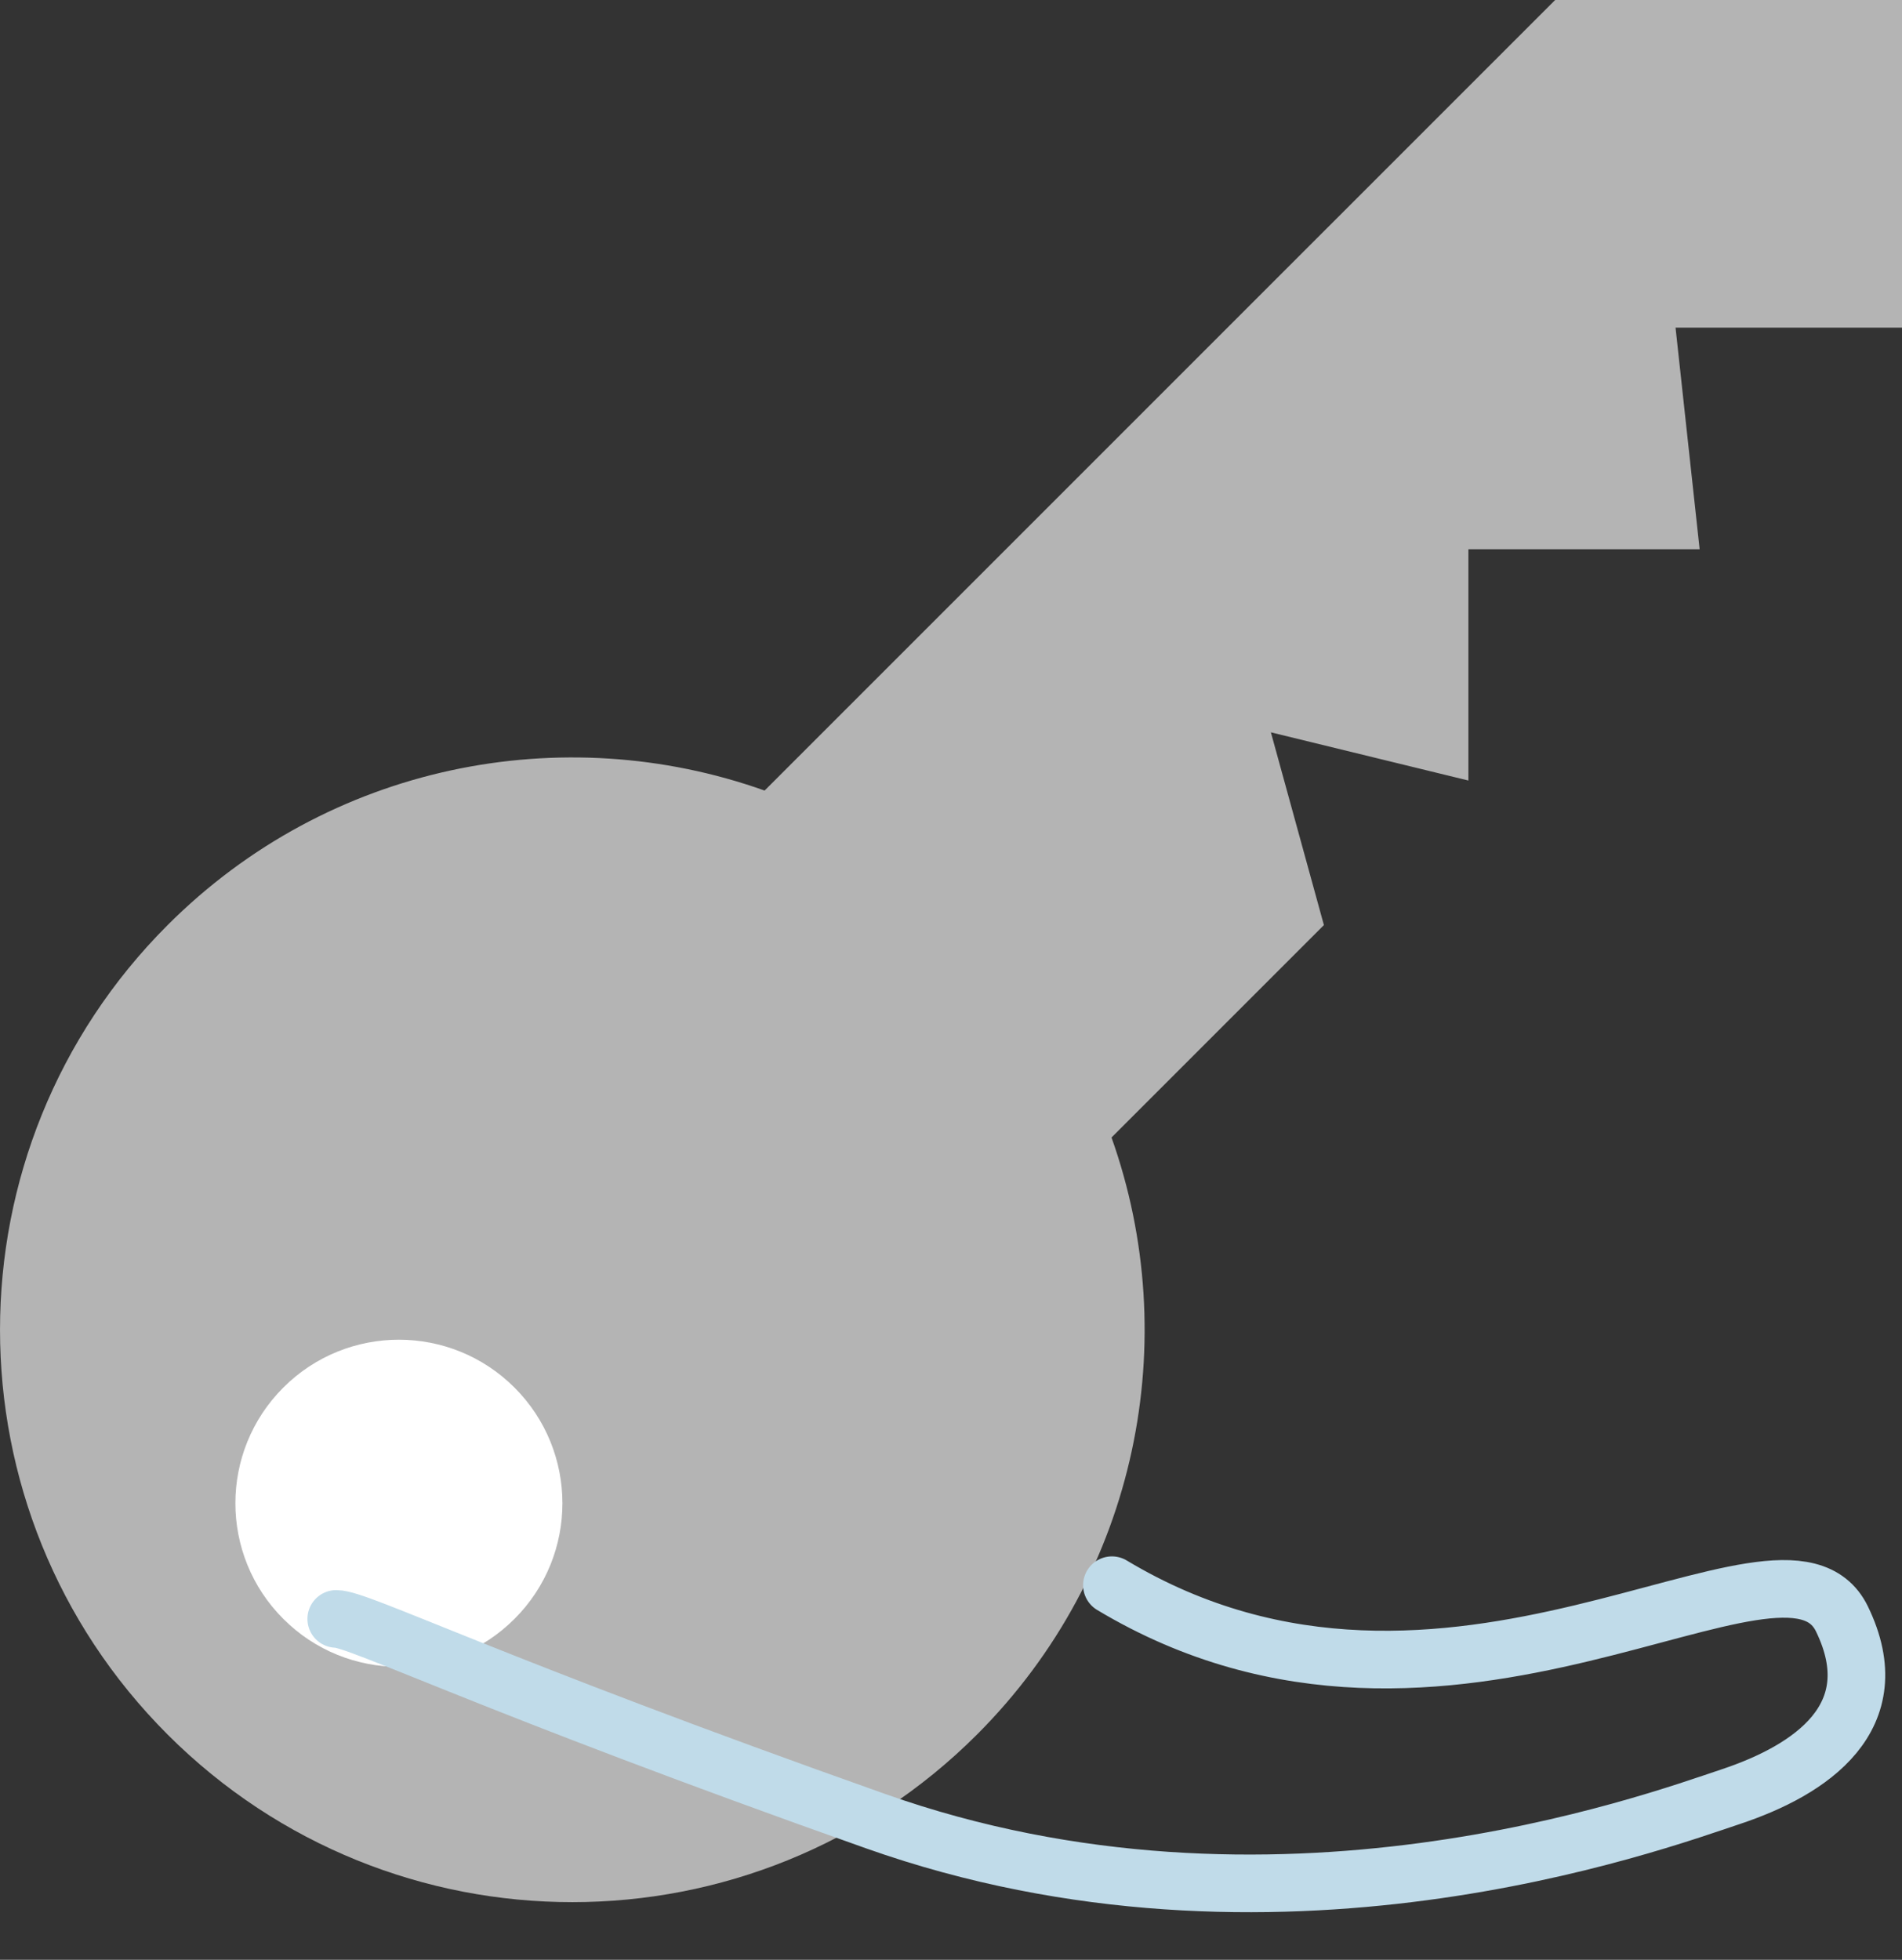
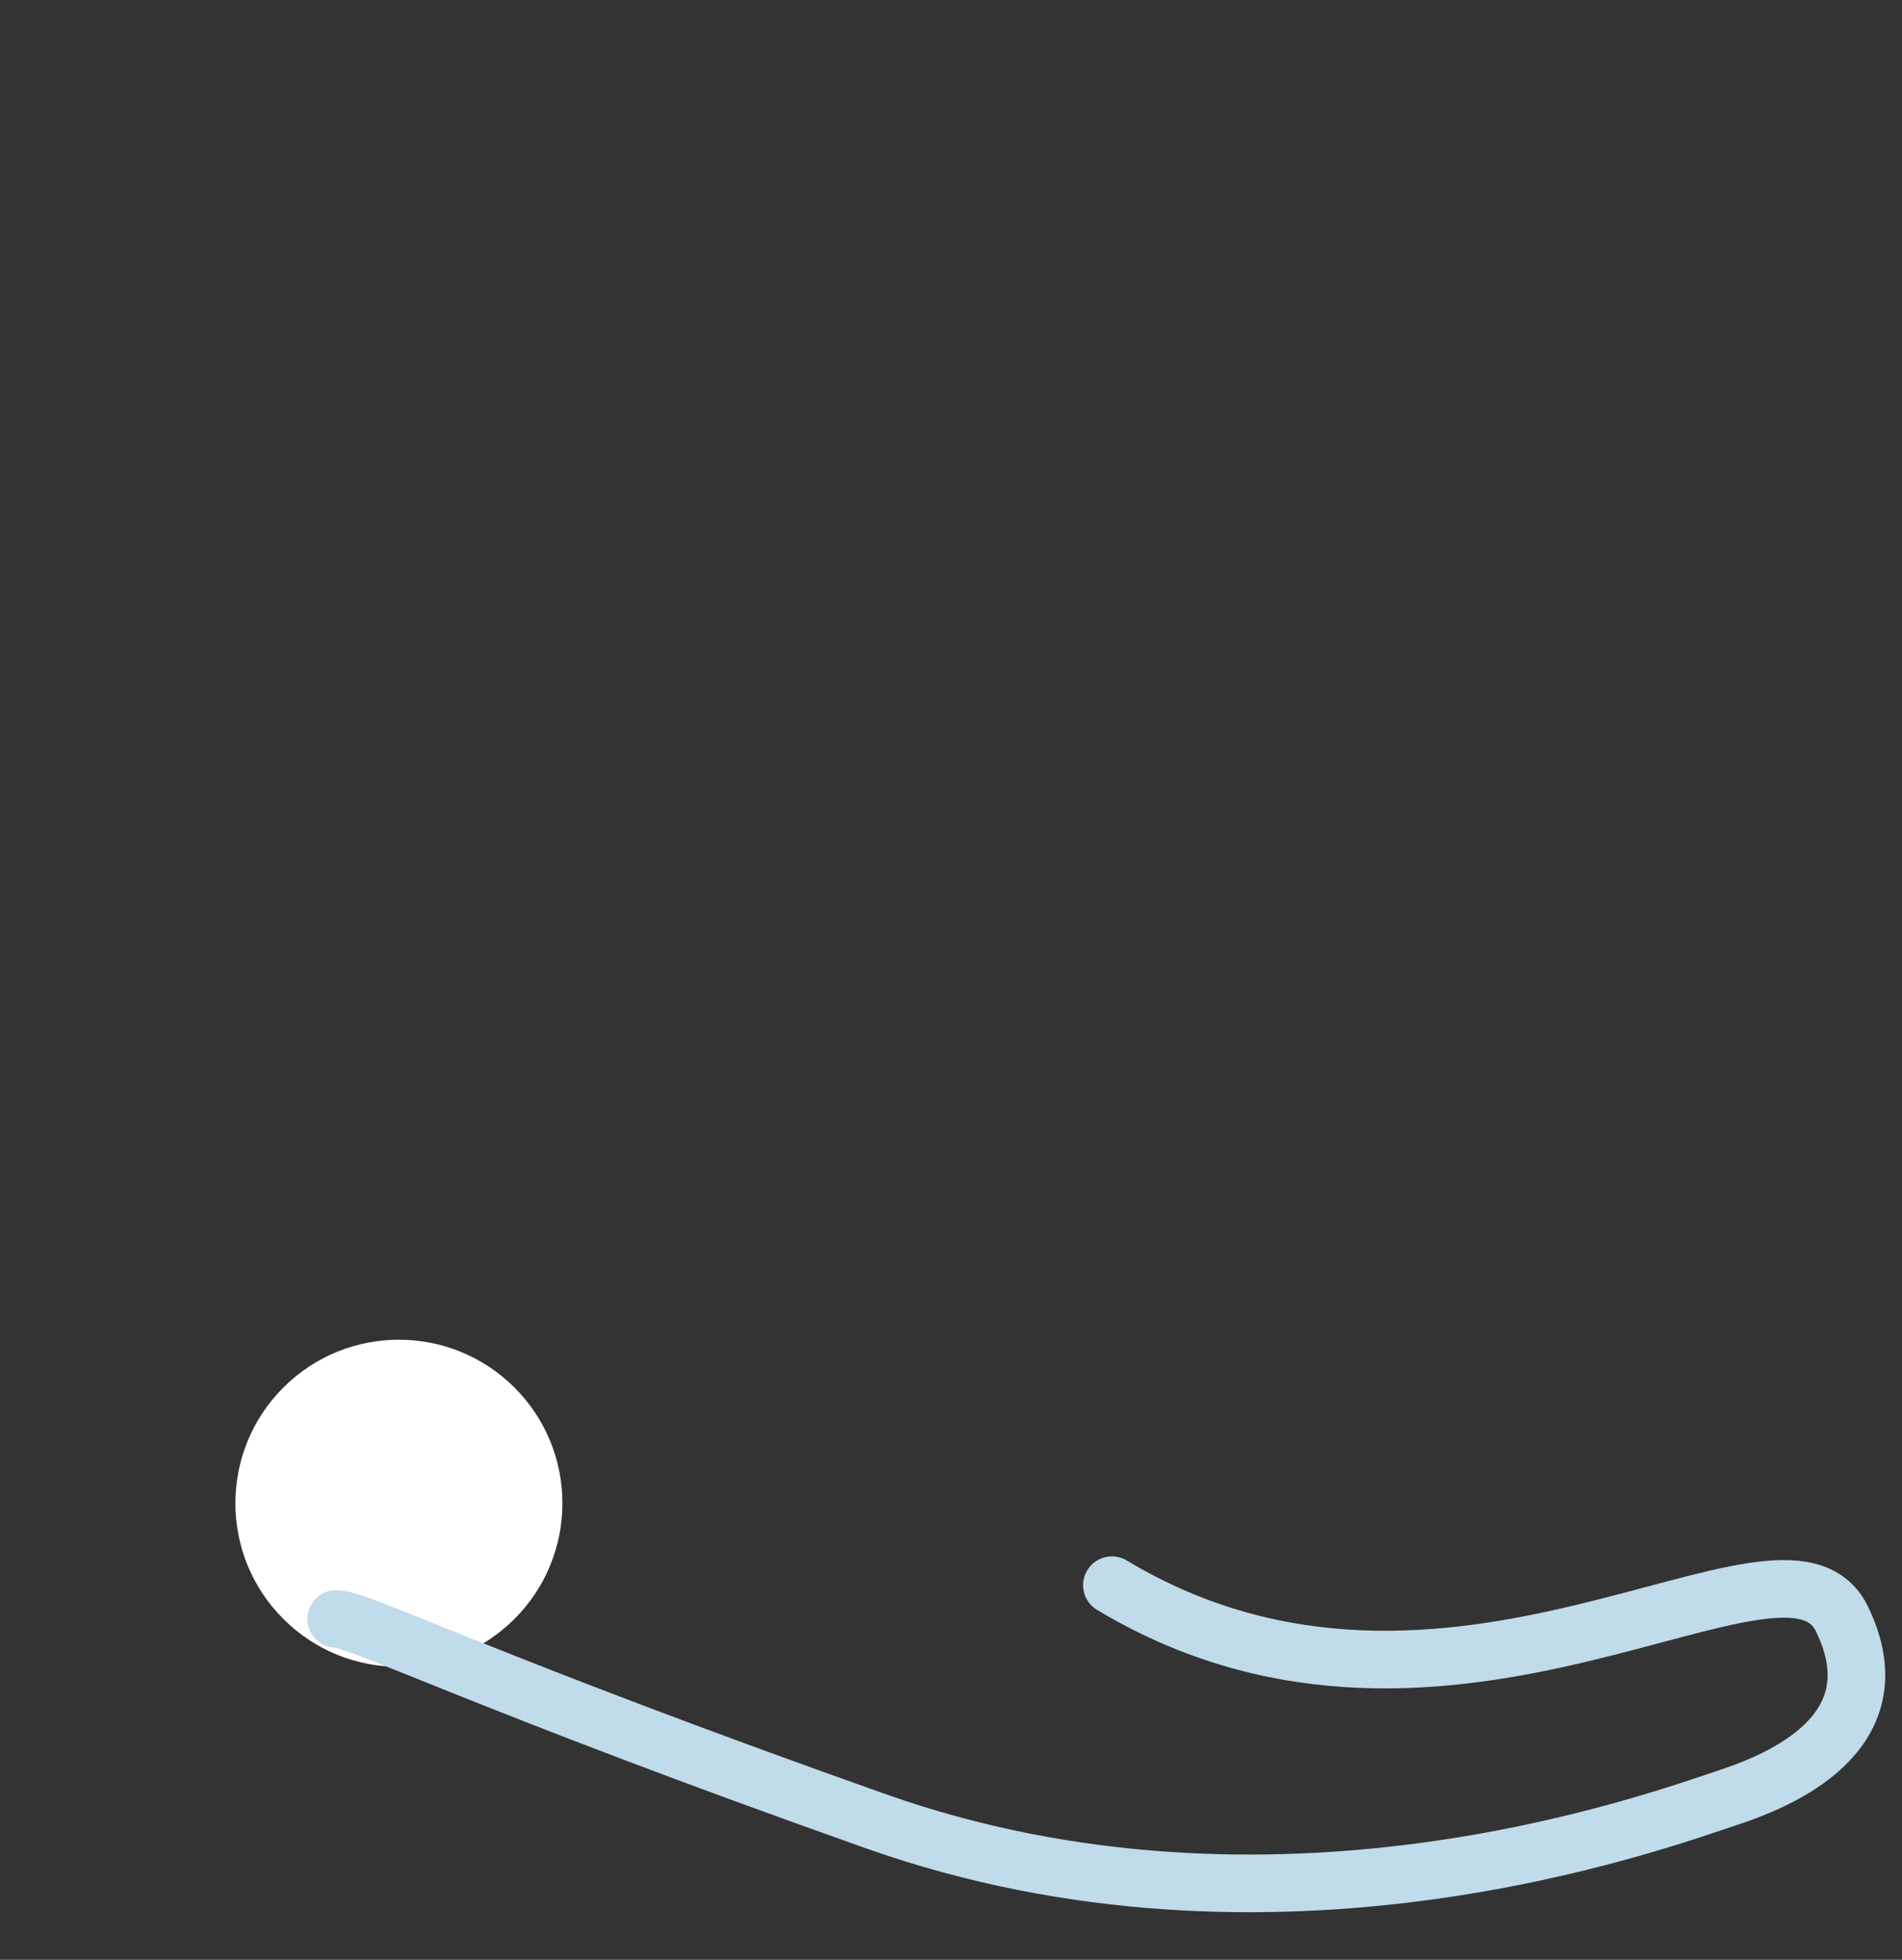
<svg xmlns="http://www.w3.org/2000/svg" width="33" height="34" viewBox="0 0 33 34" fill="none">
  <rect x="0" y="0" width="33" height="34" fill="#333333" stroke="none" />
-   <path d="M19.285 19.734C20.53 23.233 19.752 27.291 16.951 30.092C13.073 33.969 6.786 33.969 2.908 30.092C-0.969 26.214 -0.969 19.927 2.908 16.049C5.709 13.248 9.767 12.47 13.266 13.715L26.982 3.69214e-07L33 0V5.684L29.071 5.684L29.489 9.529H25.477L25.477 13.541L22.05 12.705L22.97 16.049L19.285 19.734Z" fill="#B4B4B4" />
  <path d="M8.927 24.073C10.035 25.181 10.035 26.978 8.927 28.085C7.819 29.194 6.022 29.194 4.915 28.085C3.807 26.978 3.807 25.181 4.915 24.073C6.022 22.965 7.819 22.965 8.927 24.073Z" fill="white" />
  <path d="M5.834 28.086C6.224 28.086 8.475 29.217 15.196 31.596C22.103 34.042 28.662 31.625 30.037 31.167C31.412 30.708 32.787 29.792 31.958 28.086C30.953 26.019 25.143 31.011 19.292 27.501" stroke="#C0DBE9" stroke-linecap="round" />
</svg>